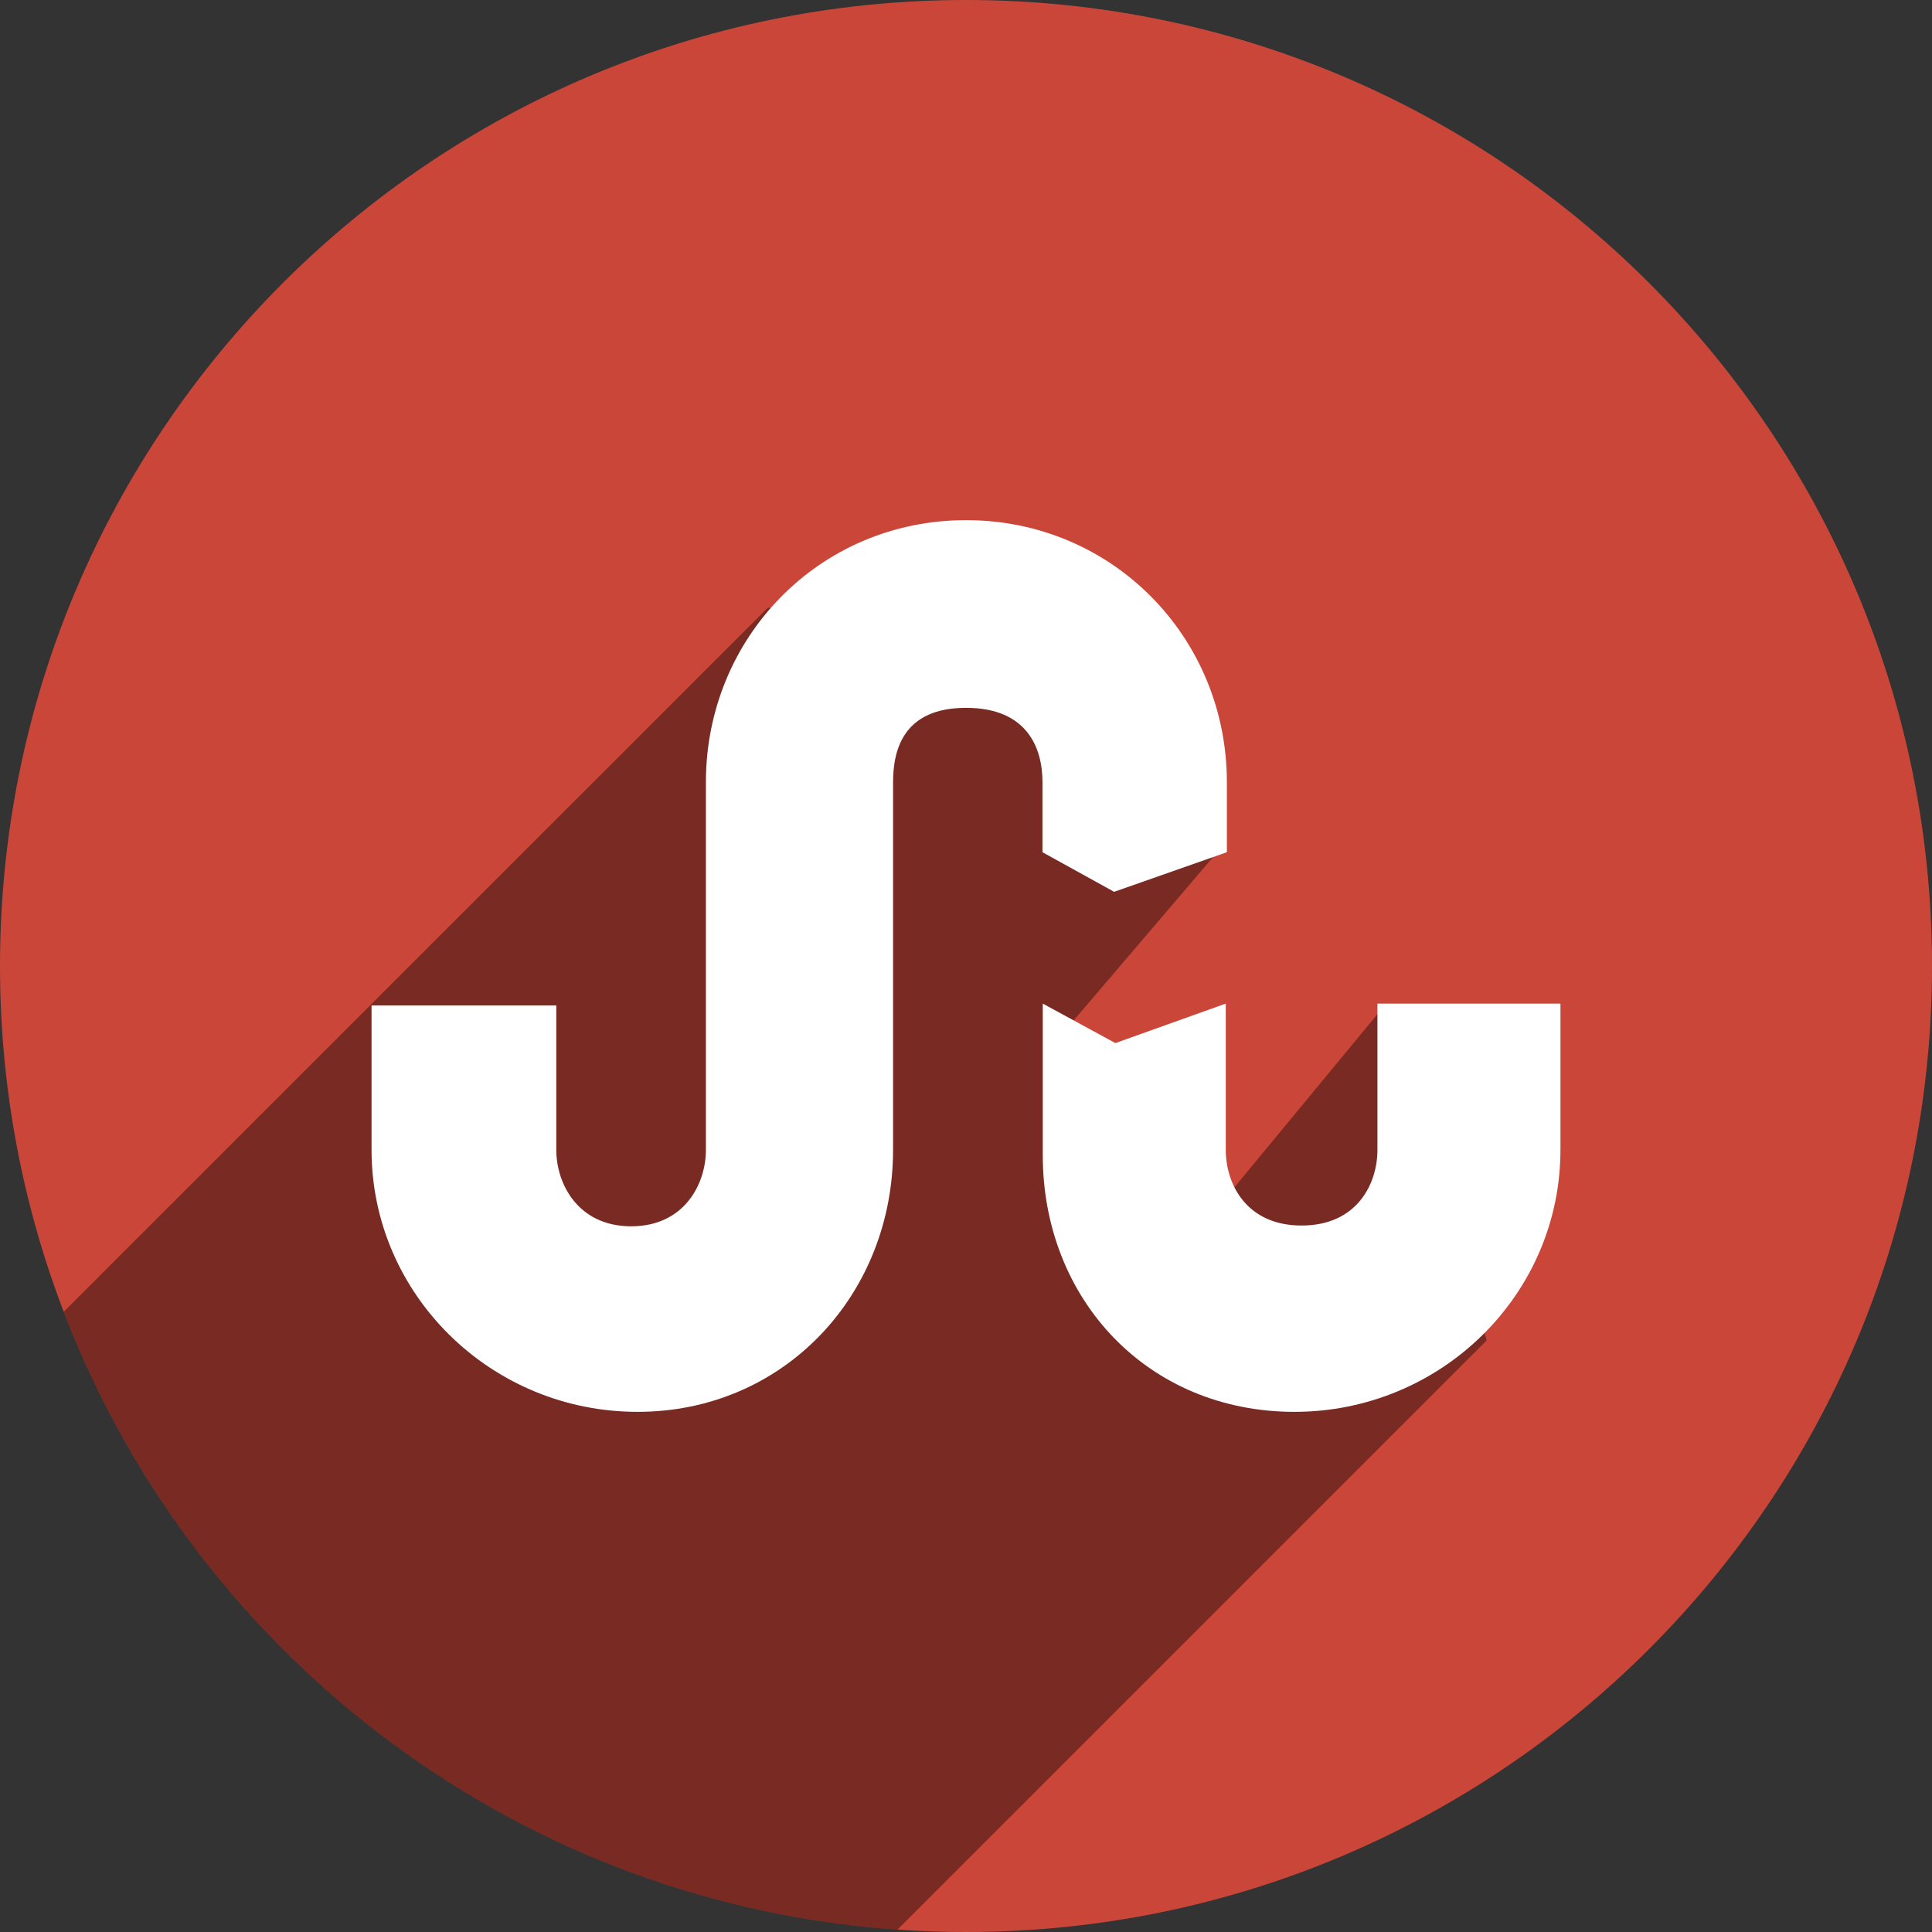
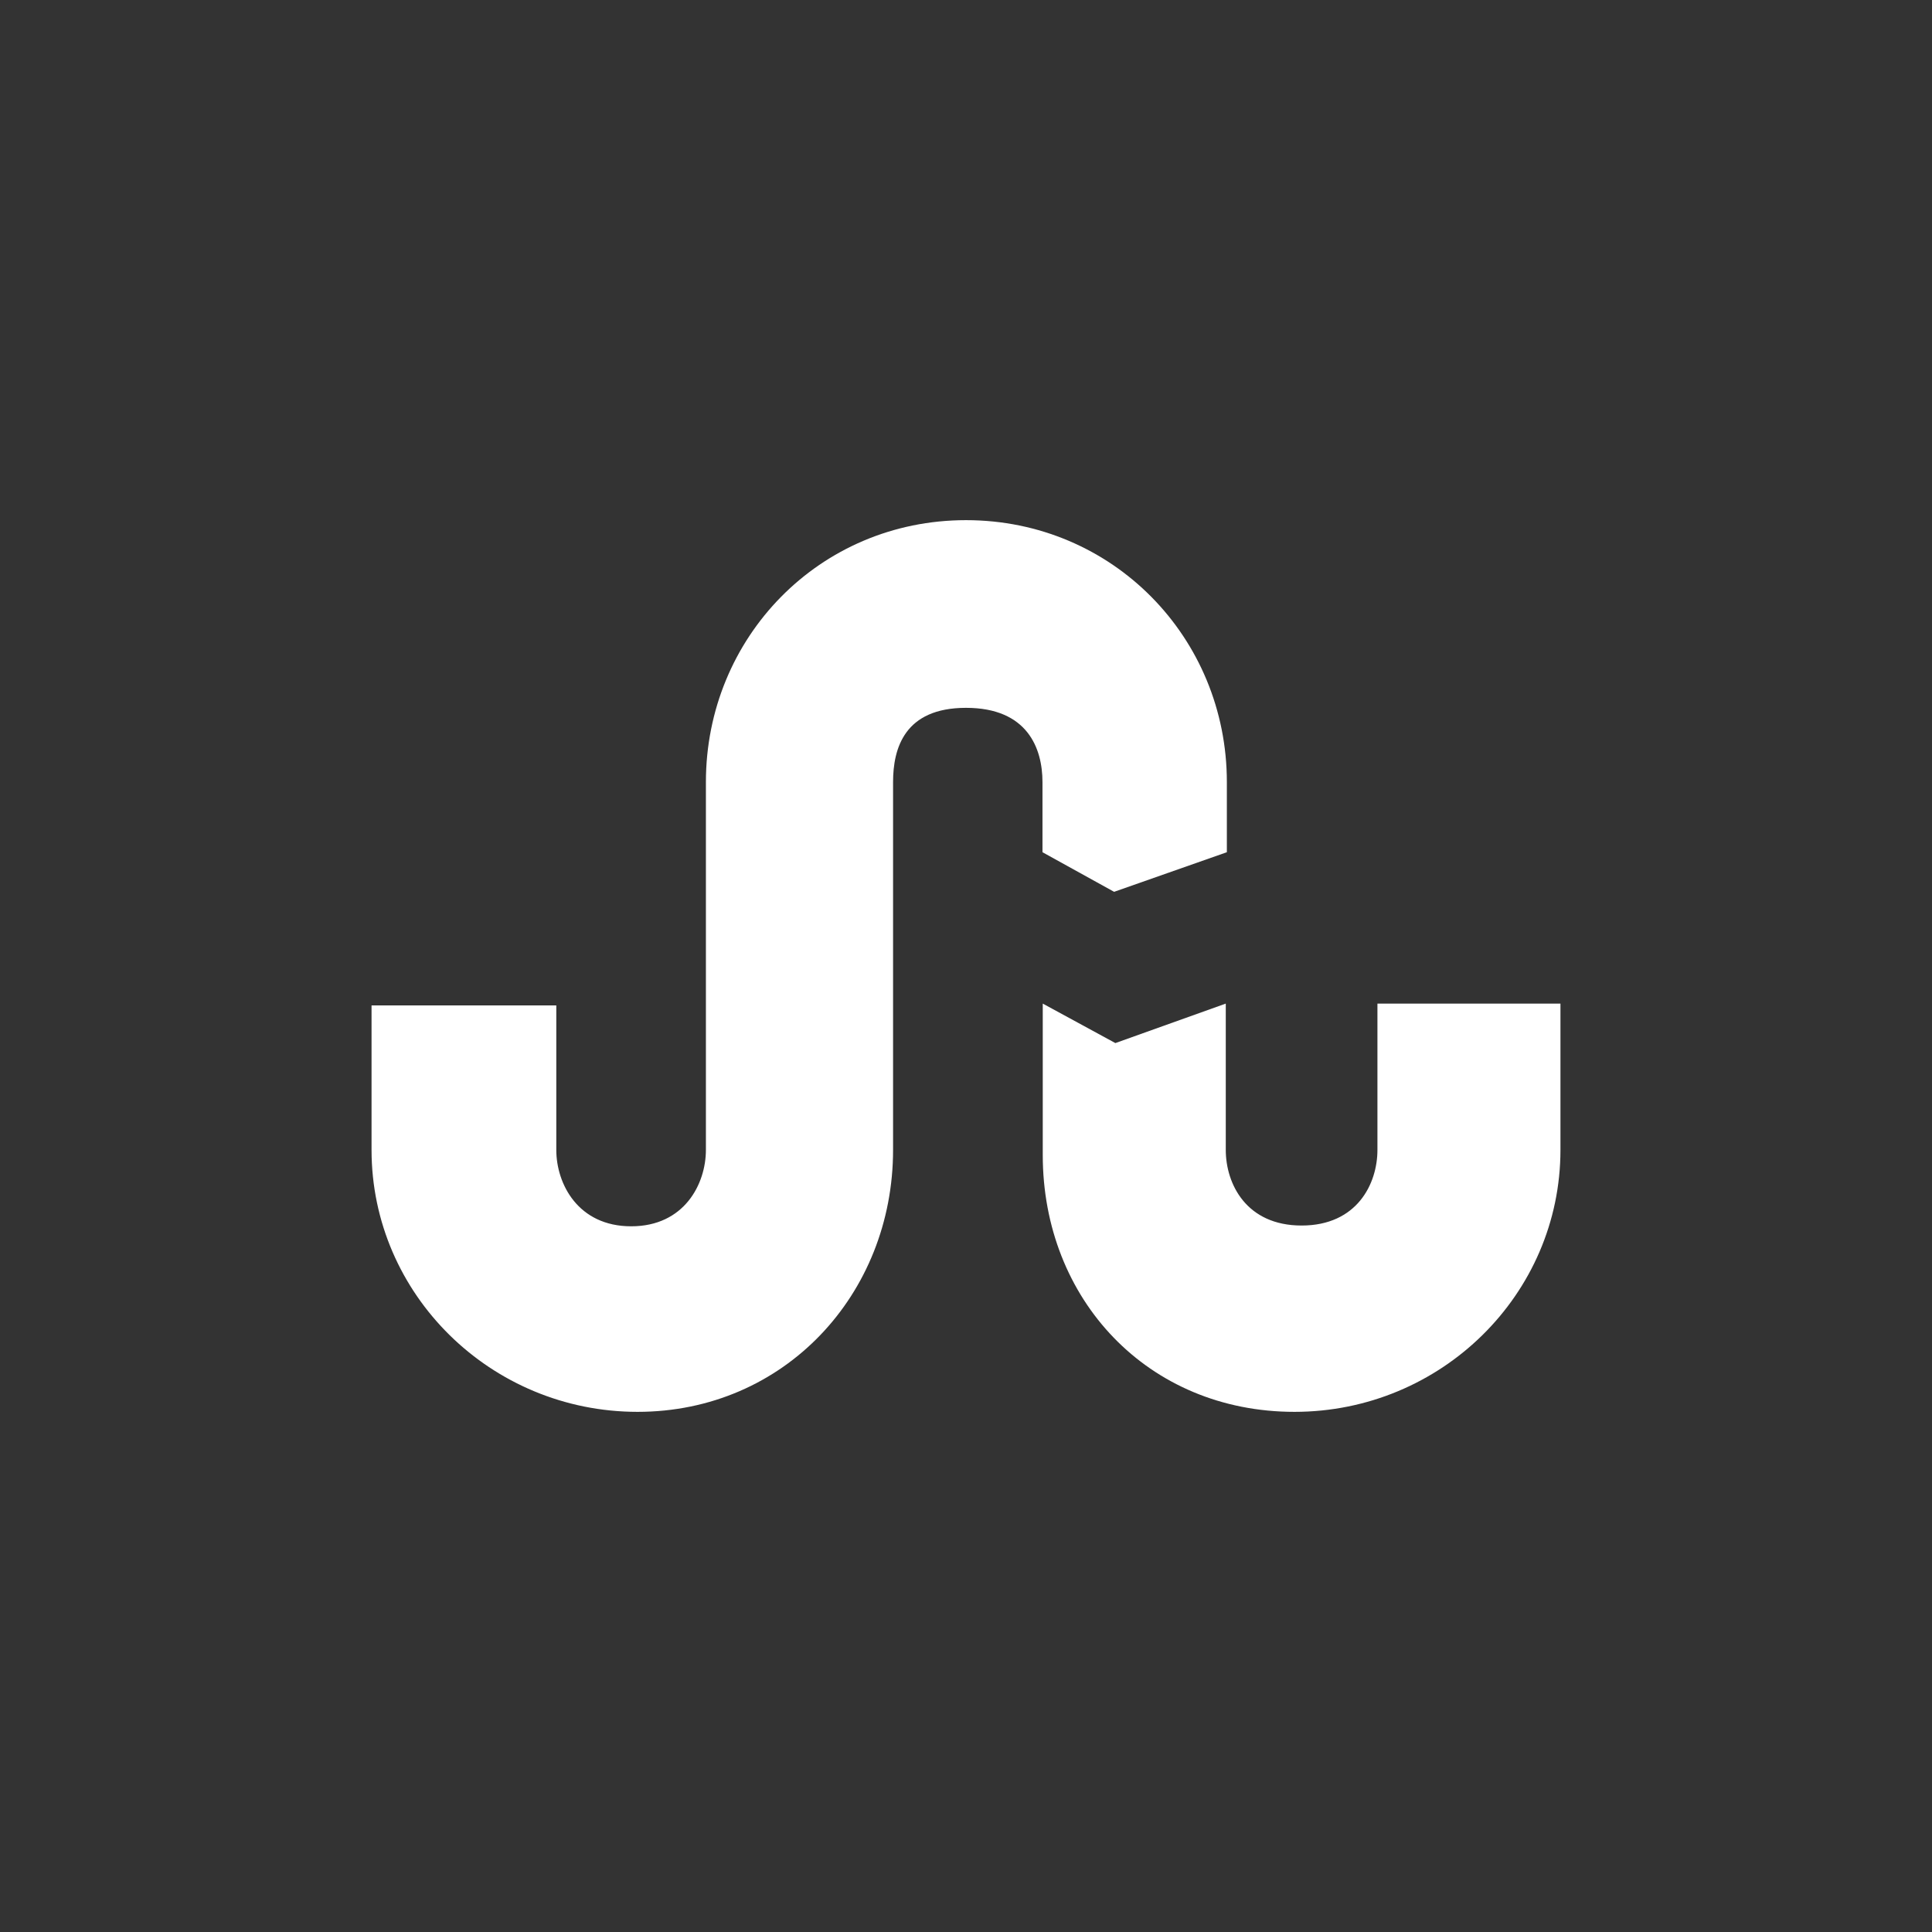
<svg xmlns="http://www.w3.org/2000/svg" height="48px" version="1.1" viewBox="0 0 48 48" width="48px">
  <rect x="0" y="0" width="48" height="48" fill="#333333" stroke="none" />
  <title />
  <defs />
  <g fill="none" fill-rule="evenodd" id="shadow" stroke="none" stroke-width="1">
    <g id="stumbleUpon">
-       <path d="M24,48 C37.255,48 48,37.255 48,24 C48,10.745 37.255,0 24,0 C10.745,0 0,10.745 0,24 C0,37.255 10.745,48 24,48 Z" fill="#CA4638" />
-       <path d="M1.583,32.591 C4.846,41.098 12.811,47.276 22.297,47.941 L36.937,33.301 L34.432,24.943 L29.28,31.179 L26.271,25.824 L30.43,20.952 L25.663,16.387 L19.082,15.093 L1.583,32.591 Z" fill="#000000" fill-opacity="0.4" />
      <path d="M27.68,22.157 L30.481,21.173 L30.481,19.431 C30.481,15.843 27.645,12.923 24,12.923 C20.357,12.923 17.538,15.842 17.538,19.431 L17.538,28.569 C17.538,29.412 17.004,30.467 15.682,30.467 C14.361,30.467 13.821,29.412 13.821,28.569 L13.821,24.979 L9.231,24.979 L9.231,28.569 C9.231,32.157 12.195,35.077 15.84,35.077 C19.485,35.077 22.188,32.158 22.188,28.569 L22.188,19.431 C22.188,18.589 22.474,17.586 24,17.586 C25.526,17.586 25.9,18.589 25.9,19.431 L25.9,21.173 L27.68,22.157 Z M34.222,28.569 C34.222,29.412 33.714,30.448 32.338,30.448 C30.963,30.448 30.454,29.412 30.454,28.569 L30.454,24.934 L27.711,25.915 L25.907,24.934 L25.907,28.695 C25.907,32.283 28.517,35.077 32.162,35.077 C35.805,35.077 38.769,32.158 38.769,28.569 L38.769,24.934 L34.222,24.934 L34.222,28.569 Z" fill="#FFFFFF" />
    </g>
  </g>
</svg>